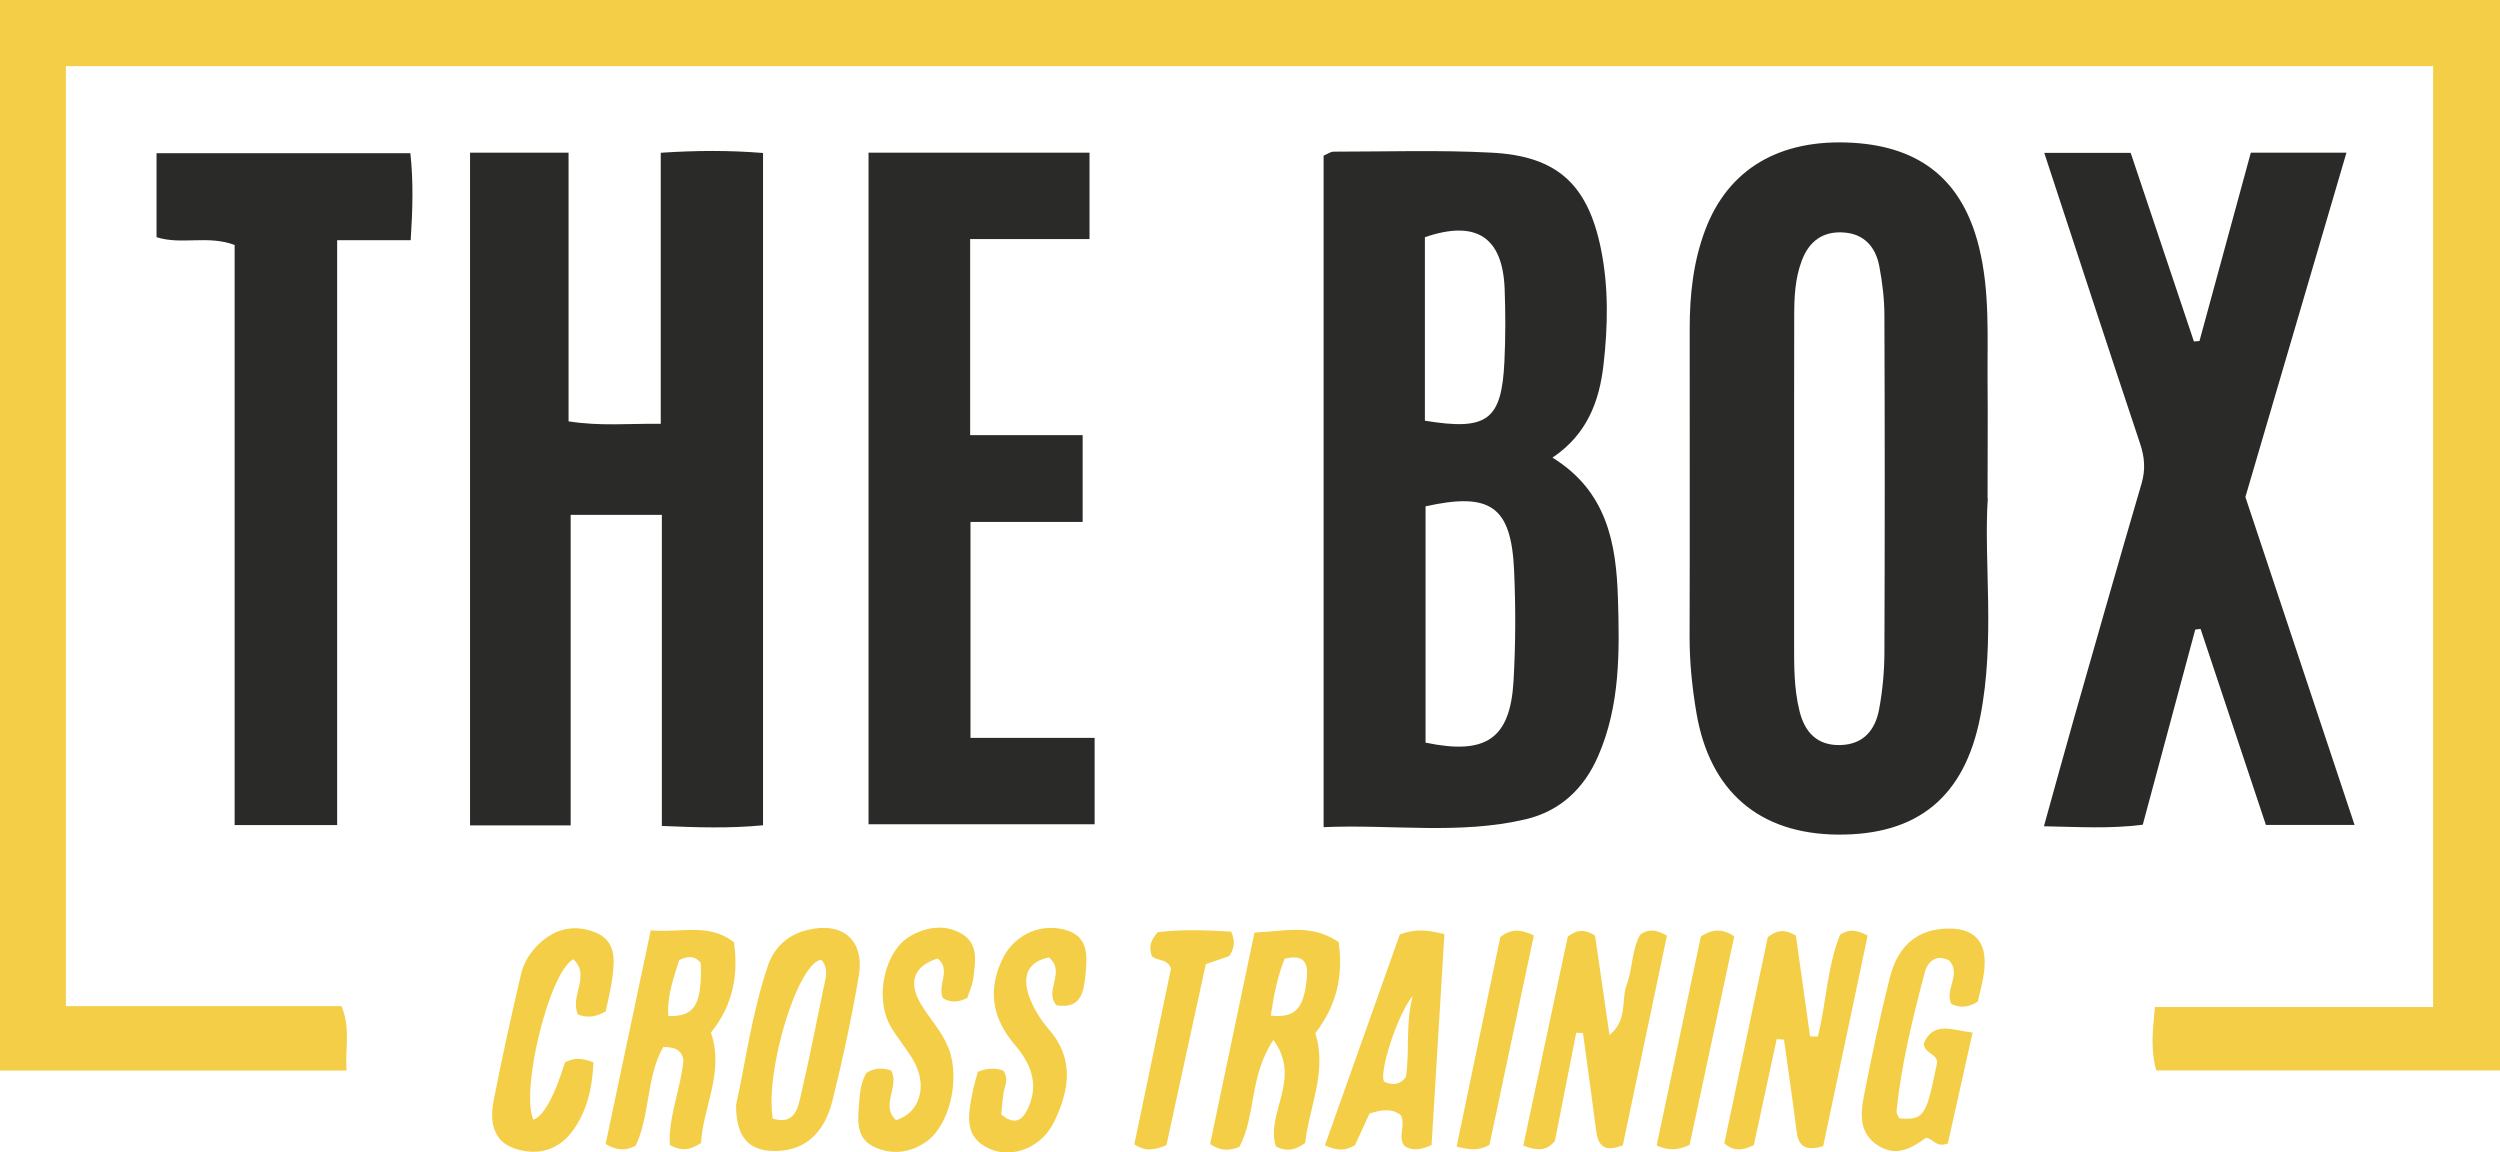
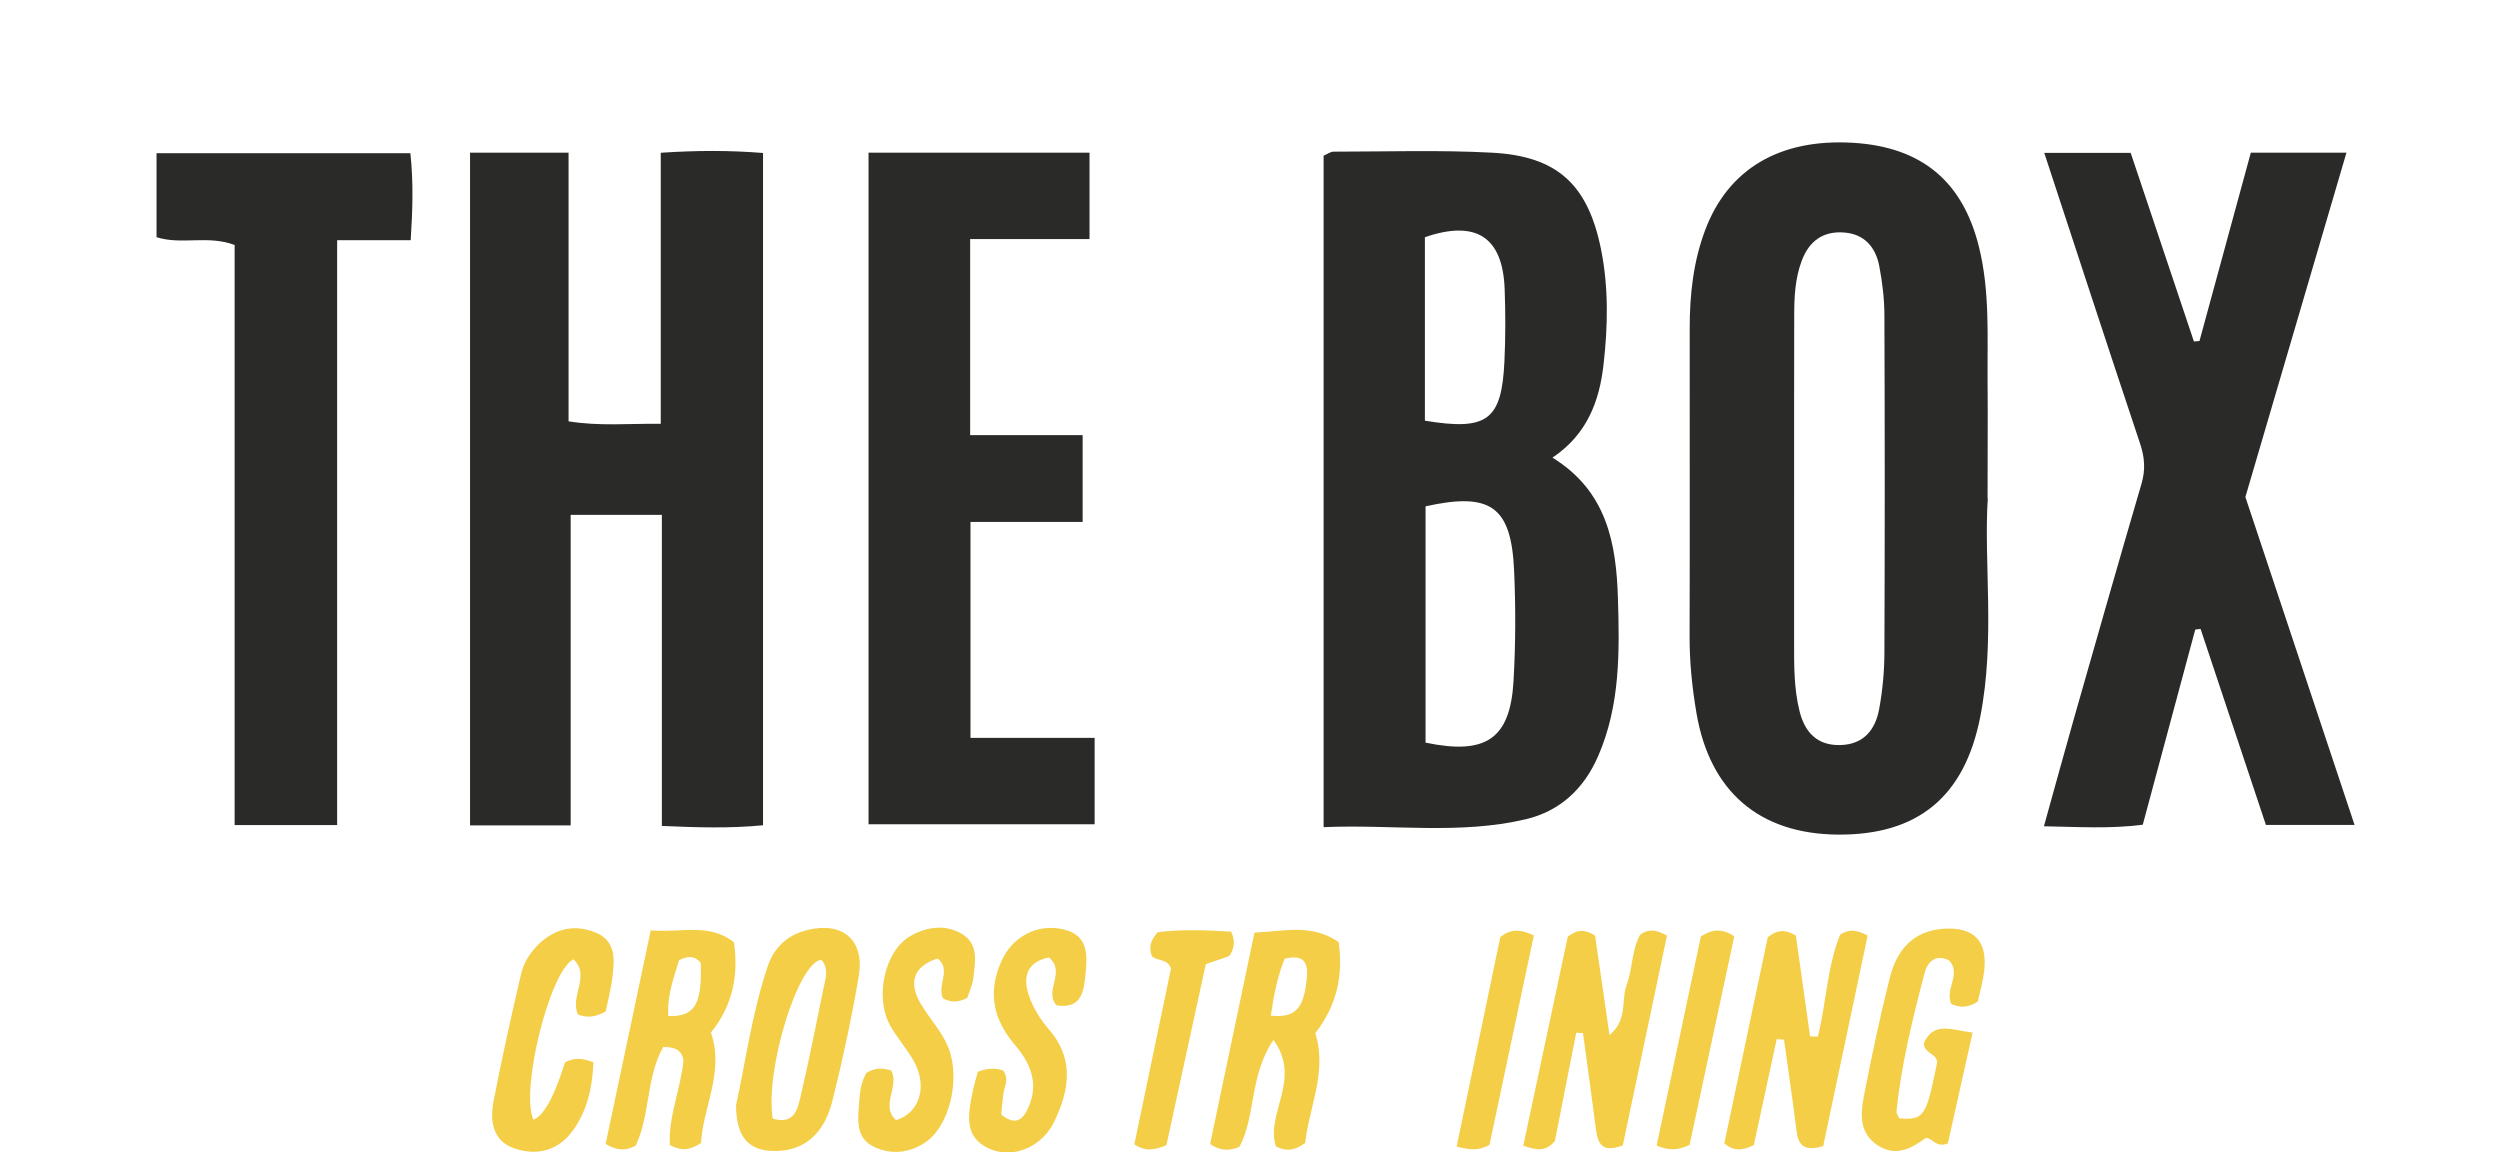
<svg xmlns="http://www.w3.org/2000/svg" id="Calque_2" data-name="Calque 2" viewBox="0 0 225.35 103.88">
  <defs>
    <style> .cls-1 { fill: #2a2a28; } .cls-1, .cls-2 { stroke-width: 0px; } .cls-2 { fill: #f4ce46; } </style>
  </defs>
  <g id="Calque_1-2" data-name="Calque 1">
-     <path class="cls-2" d="M219.31,5.96H5.94v84.73h24.84c.85,2.02.31,3.81.46,5.81H0V0h225.35v96.49h-30.98c-.52-1.79-.34-3.58-.12-5.72h25.07V5.96Z" />
    <path class="cls-1" d="M119.31,74.56V14.03c.32-.13.61-.36.91-.36,4.74,0,9.5-.16,14.23.09,5.93.3,8.68,2.88,9.86,8.68.7,3.46.63,6.97.23,10.44-.37,3.28-1.48,6.28-4.6,8.37,4.91,3.03,5.75,7.73,5.9,12.67.15,4.83.21,9.67-1.79,14.25-1.28,2.94-3.44,4.95-6.53,5.68-5.98,1.41-12.05.44-18.22.71ZM128.5,45.64v21.3c5.45,1.14,7.63-.34,7.93-5.55.19-3.32.2-6.66.05-9.99-.26-5.75-2.12-7.06-7.98-5.76ZM128.44,37.92c5.64.93,6.92-.04,7.17-5.36.1-2.16.1-4.33.02-6.49-.17-4.71-2.57-6.27-7.19-4.69v16.55Z" />
    <path class="cls-1" d="M179.18,44.91c-.38,5.73.69,12.75-.68,19.7-1.41,7.21-5.63,10.69-12.88,10.62-7.05-.07-11.5-3.9-12.7-10.95-.39-2.3-.63-4.61-.62-6.96.03-9.25,0-18.49.01-27.74,0-3.01.32-5.98,1.39-8.83,2.07-5.52,6.72-8.27,13.32-7.88,6.2.37,9.9,3.48,11.36,9.37,1,4.03.75,8.11.78,12.18.03,3.08,0,6.16,0,10.49ZM161.72,44.15c0,4.58,0,9.16,0,13.74,0,2.08-.02,4.17.49,6.21.47,1.9,1.58,3.11,3.67,3.06,2.11-.05,3.17-1.38,3.51-3.26.3-1.63.46-3.31.47-4.97.04-10.16.04-20.31,0-30.47,0-1.49-.18-3-.46-4.46-.32-1.69-1.32-2.9-3.16-3.04-1.89-.15-3.16.75-3.83,2.54-.6,1.59-.68,3.26-.68,4.92-.02,5.24,0,10.49-.01,15.73Z" />
    <path class="cls-1" d="M42.37,13.76h8.88v24.22c2.83.45,5.43.19,8.31.22V13.77c3.19-.21,6.11-.23,9.22.02v60.6c-2.99.29-5.92.2-9.12.06v-28.04h-8.22v27.99h-9.07V13.76Z" />
    <path class="cls-1" d="M184.28,13.78h7.78c1.89,5.64,3.8,11.32,5.7,17,.17-.01.34-.03.5-.04,1.54-5.64,3.07-11.28,4.63-16.98h8.62c-3.04,10.36-6.05,20.6-9.11,31.04,3.21,9.65,6.48,19.47,9.84,29.56h-7.99c-1.98-5.94-3.94-11.81-5.89-17.67-.16.02-.32.04-.48.06-1.57,5.83-3.14,11.65-4.73,17.59-2.95.38-5.73.2-8.91.14.97-3.47,1.83-6.64,2.73-9.8,2.01-7.04,4.01-14.07,6.07-21.09.37-1.27.28-2.38-.14-3.63-2.87-8.58-5.67-17.18-8.63-26.18Z" />
    <path class="cls-1" d="M78.3,13.76h19.91v7.79h-10.76v17.67h10.14v7.83h-10.11v19.46h11.19v7.79h-20.38V13.76Z" />
    <path class="cls-1" d="M30.38,74.37h-9.23V22.08c-2.45-.91-4.76.02-7.04-.7v-7.57h22.88c.28,2.55.21,5.06.03,7.84h-6.63v52.72Z" />
    <path class="cls-2" d="M164.33,103.32c-2.02.58-2.27-.39-2.42-1.6-.33-2.67-.73-5.34-1.1-8.01-.22-.01-.44-.03-.66-.04-.69,3.22-1.39,6.45-2.06,9.55-1.01.49-1.78.59-2.66-.16,1.31-6.24,2.64-12.54,3.92-18.59.95-.74,1.63-.65,2.53-.14.42,2.96.85,6.02,1.28,9.09.23,0,.46.02.7.02.77-3.05.83-6.29,2.01-9.19.75-.49,1.44-.49,2.48.09-1.33,6.27-2.67,12.63-4.01,18.98Z" />
    <path class="cls-2" d="M137.31,103.27c1.36-6.4,2.71-12.7,4.01-18.84.86-.66,1.55-.68,2.46-.09.4,2.75.82,5.66,1.3,8.97,1.67-1.41,1.04-3.16,1.54-4.51.55-1.47.45-3.13,1.22-4.54.69-.52,1.38-.52,2.42.08-1.32,6.27-2.66,12.63-3.98,18.9-1.96.76-2.27-.25-2.44-1.57-.36-2.85-.77-5.7-1.15-8.55-.2,0-.41-.02-.61-.03-.64,3.25-1.28,6.49-1.92,9.75-.77.98-1.67.87-2.87.42Z" />
    <path class="cls-2" d="M58.66,83.86c2.75.25,5.21-.7,7.5,1.07.42,2.97-.1,5.71-2.08,8.15,1.24,3.53-.72,6.73-.89,9.95-1.02.67-1.79.74-2.81.18-.15-2.58,1-5.06,1.23-7.66-.17-.91-.77-1.18-1.83-1.17-1.55,2.75-1.16,6.12-2.48,8.89-.87.46-1.64.48-2.71-.15,1.33-6.28,2.67-12.64,4.07-19.27ZM63.18,86.81c-.45-.55-1.01-.75-1.97-.26-.45,1.53-1.1,3.19-.97,5.04,2.4.06,3.04-1.04,2.93-4.78Z" />
    <path class="cls-2" d="M109.08,103.12c1.31-6.22,2.63-12.52,4-19.06,2.62-.09,5.13-.84,7.58.86.45,3.06-.2,5.77-2.1,8.21,1.1,3.47-.56,6.66-.91,9.89-.93.72-1.77.78-2.64.32-.97-2.97,2.39-6.07-.23-9.6-2.19,3.3-1.56,6.83-3.06,9.64-.85.34-1.64.42-2.63-.25ZM114.55,91.55c2.25.23,3.01-.66,3.25-3.48.12-1.4-.35-2.05-2-1.65-.66,1.62-.99,3.36-1.25,5.14Z" />
    <path class="cls-2" d="M66.35,99.61c.85-3.82,1.42-8.29,2.87-12.56.57-1.67,1.8-2.79,3.55-3.22,3.19-.78,5.18.91,4.64,4.14-.64,3.77-1.44,7.52-2.37,11.24-.77,3.07-2.62,4.55-5.19,4.54-2.33,0-3.5-1.19-3.5-4.14ZM74.02,86.51c-2.1.29-5.06,9.9-4.37,14.32,2.05.62,2.28-1,2.58-2.28.73-3.14,1.35-6.3,2-9.46.18-.87.52-1.78-.2-2.58Z" />
    <path class="cls-2" d="M54.59,91.18c-1.09.6-1.79.52-2.49.27-.77-1.66,1.17-3.48-.41-4.98-2.15,1.05-4.8,11.82-3.61,14.46q1.38-.5,2.85-5.16c.75-.43,1.54-.43,2.57,0-.11,2.2-.54,4.35-1.9,6.19-1.29,1.74-3.14,2.22-5.12,1.6-2.09-.66-2.33-2.5-1.99-4.31.74-3.83,1.59-7.65,2.48-11.45.24-1.05.84-1.99,1.65-2.75,1.48-1.4,3.24-1.74,5.07-.99,1.85.76,1.72,2.47,1.51,4.08-.14,1.06-.41,2.09-.61,3.06Z" />
-     <path class="cls-2" d="M129.05,103.22c-1.08.46-1.79.53-2.46.07-.62-.86.13-1.83-.31-2.76-.83-.67-1.78-.48-2.83-.16-.44.95-.88,1.92-1.31,2.85-.83.53-1.61.53-2.71.02,2.26-6.37,4.52-12.74,6.75-19.01,1.34-.5,2.46-.44,4.02-.02-.38,6.29-.77,12.63-1.16,19.01ZM127.36,89.75c-1.38,1.6-3.13,7.08-2.58,7.76.7.32,1.38.33,1.95-.43.36-2.32-.07-4.72.62-7.33Z" />
-     <path class="cls-2" d="M88.14,96.61c.99-.39,1.69-.31,2.29-.11.55.81.11,1.42.02,2.06-.09.65-.14,1.3-.2,1.9,1.19.98,1.89.58,2.41-.55,1.03-2.21.24-4.07-1.19-5.74-1.98-2.32-2.46-4.81-1.16-7.62.99-2.15,3.24-3.32,5.54-2.78,2.21.52,2.18,2.21,2.01,3.94-.16,1.62-.33,3.27-2.62,2.91-1.18-1.31.89-2.99-.69-4.32-2.05.42-2.37,1.83-1.79,3.49.37,1.06,1.01,2.1,1.75,2.95,2.36,2.69,1.89,5.51.52,8.36-1.1,2.3-3.73,3.4-5.86,2.44-2.3-1.03-1.9-3.04-1.53-4.96.12-.64.32-1.27.5-1.97Z" />
+     <path class="cls-2" d="M88.14,96.61c.99-.39,1.69-.31,2.29-.11.55.81.11,1.42.02,2.06-.09.65-.14,1.3-.2,1.9,1.19.98,1.89.58,2.41-.55,1.03-2.21.24-4.07-1.19-5.74-1.98-2.32-2.46-4.81-1.16-7.62.99-2.15,3.24-3.32,5.54-2.78,2.21.52,2.18,2.21,2.01,3.94-.16,1.62-.33,3.27-2.62,2.91-1.18-1.31.89-2.99-.69-4.32-2.05.42-2.37,1.83-1.79,3.49.37,1.06,1.01,2.1,1.75,2.95,2.36,2.69,1.89,5.51.52,8.36-1.1,2.3-3.73,3.4-5.86,2.44-2.3-1.03-1.9-3.04-1.53-4.96.12-.64.32-1.27.5-1.97" />
    <path class="cls-2" d="M178.28,90.28c-1.01.64-1.7.51-2.39.22-.62-1.32.92-2.65-.17-3.91-1.23-.66-1.99.14-2.24,1.13-1.08,4.1-2.09,8.21-2.53,12.44-.02.21.17.45.25.65,2.23.16,2.43-.13,3.41-5.03,0-.85-1.14-.75-1.2-1.74.88-2.01,2.55-1.19,4.4-.96-.79,3.52-1.54,6.87-2.23,9.99-1.11.42-1.32-.48-1.98-.5-1.27.92-2.65,1.73-4.28.71-1.74-1.09-1.63-2.82-1.31-4.47.7-3.59,1.45-7.18,2.35-10.73.62-2.42,2.07-4.17,4.81-4.36,2.79-.19,4.03,1.11,3.67,3.92-.12.9-.37,1.78-.56,2.64Z" />
    <path class="cls-2" d="M78.08,96.72c.83-.52,1.53-.45,2.26-.22.76,1.46-1.01,3.14.43,4.47,2.13-.64,2.87-3.05,1.6-5.32-.6-1.08-1.45-2.03-2.07-3.1-1.52-2.59-.57-6.89,1.82-8.21,1.45-.8,3.05-1.03,4.53-.19,1.61.92,1.26,2.56,1.08,4.04-.08.63-.37,1.24-.54,1.76-.88.47-1.57.38-2.19.04-.56-1.21.79-2.57-.48-3.59-2.12.66-2.69,2.11-1.52,4.09.79,1.34,1.9,2.47,2.49,3.95,1.12,2.83.1,7.15-2.16,8.59-1.42.91-2.99,1.07-4.52.36-1.59-.73-1.51-2.25-1.39-3.68.08-.98.1-2,.67-2.99Z" />
    <path class="cls-2" d="M105.13,103.23c-1.14.48-1.92.56-2.88-.08,1.1-5.28,2.21-10.62,3.3-15.83-.31-.95-1.21-.65-1.71-1.12-.29-.74-.17-1.43.52-2.17,2.17-.28,4.45-.18,6.61-.05.44.93.25,1.54-.16,2.2-.63.22-1.32.46-2.12.73-1.2,5.52-2.4,11.01-3.55,16.32Z" />
    <path class="cls-2" d="M152.31,103.2c-1.21.56-1.99.47-2.98.06,1.35-6.36,2.68-12.68,3.99-18.86,1.03-.64,1.87-.73,3.01-.01-1.35,6.3-2.71,12.67-4.03,18.81Z" />
    <path class="cls-2" d="M134.26,103.2c-1.05.58-1.84.43-2.96.15,1.33-6.4,2.65-12.69,3.94-18.89.94-.73,1.78-.73,3.02-.14-1.34,6.32-2.69,12.69-4,18.88Z" />
  </g>
</svg>